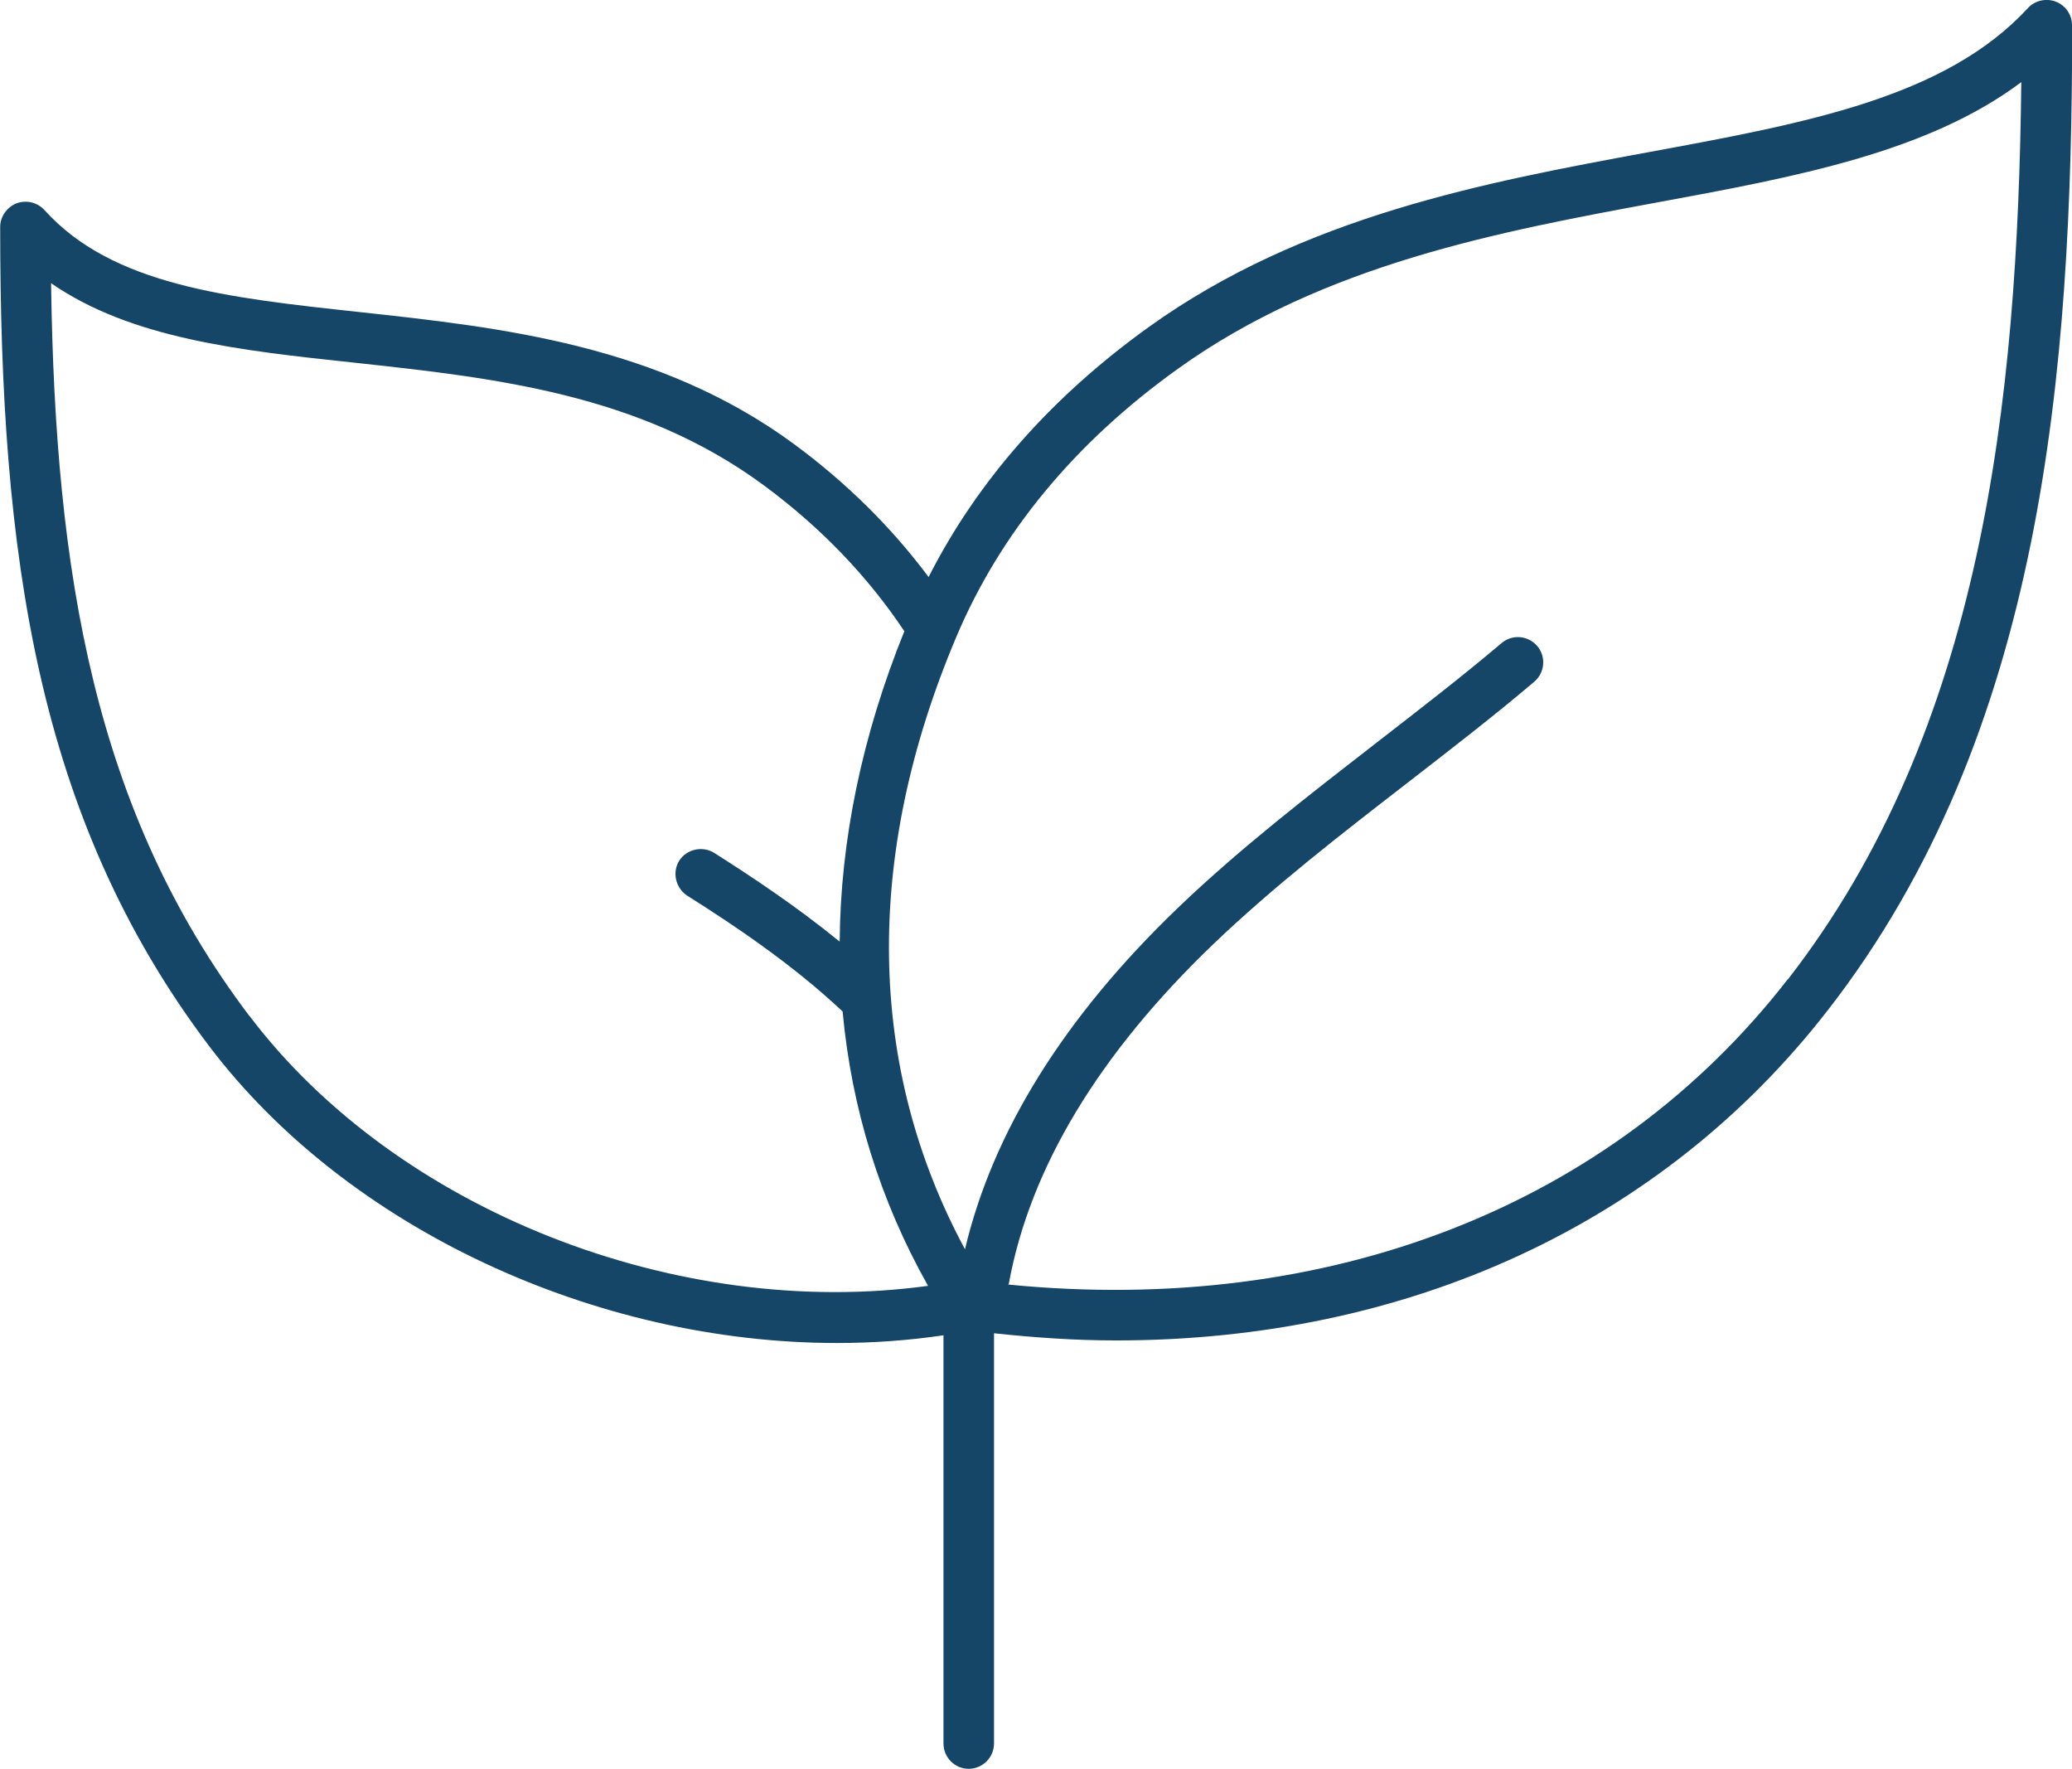
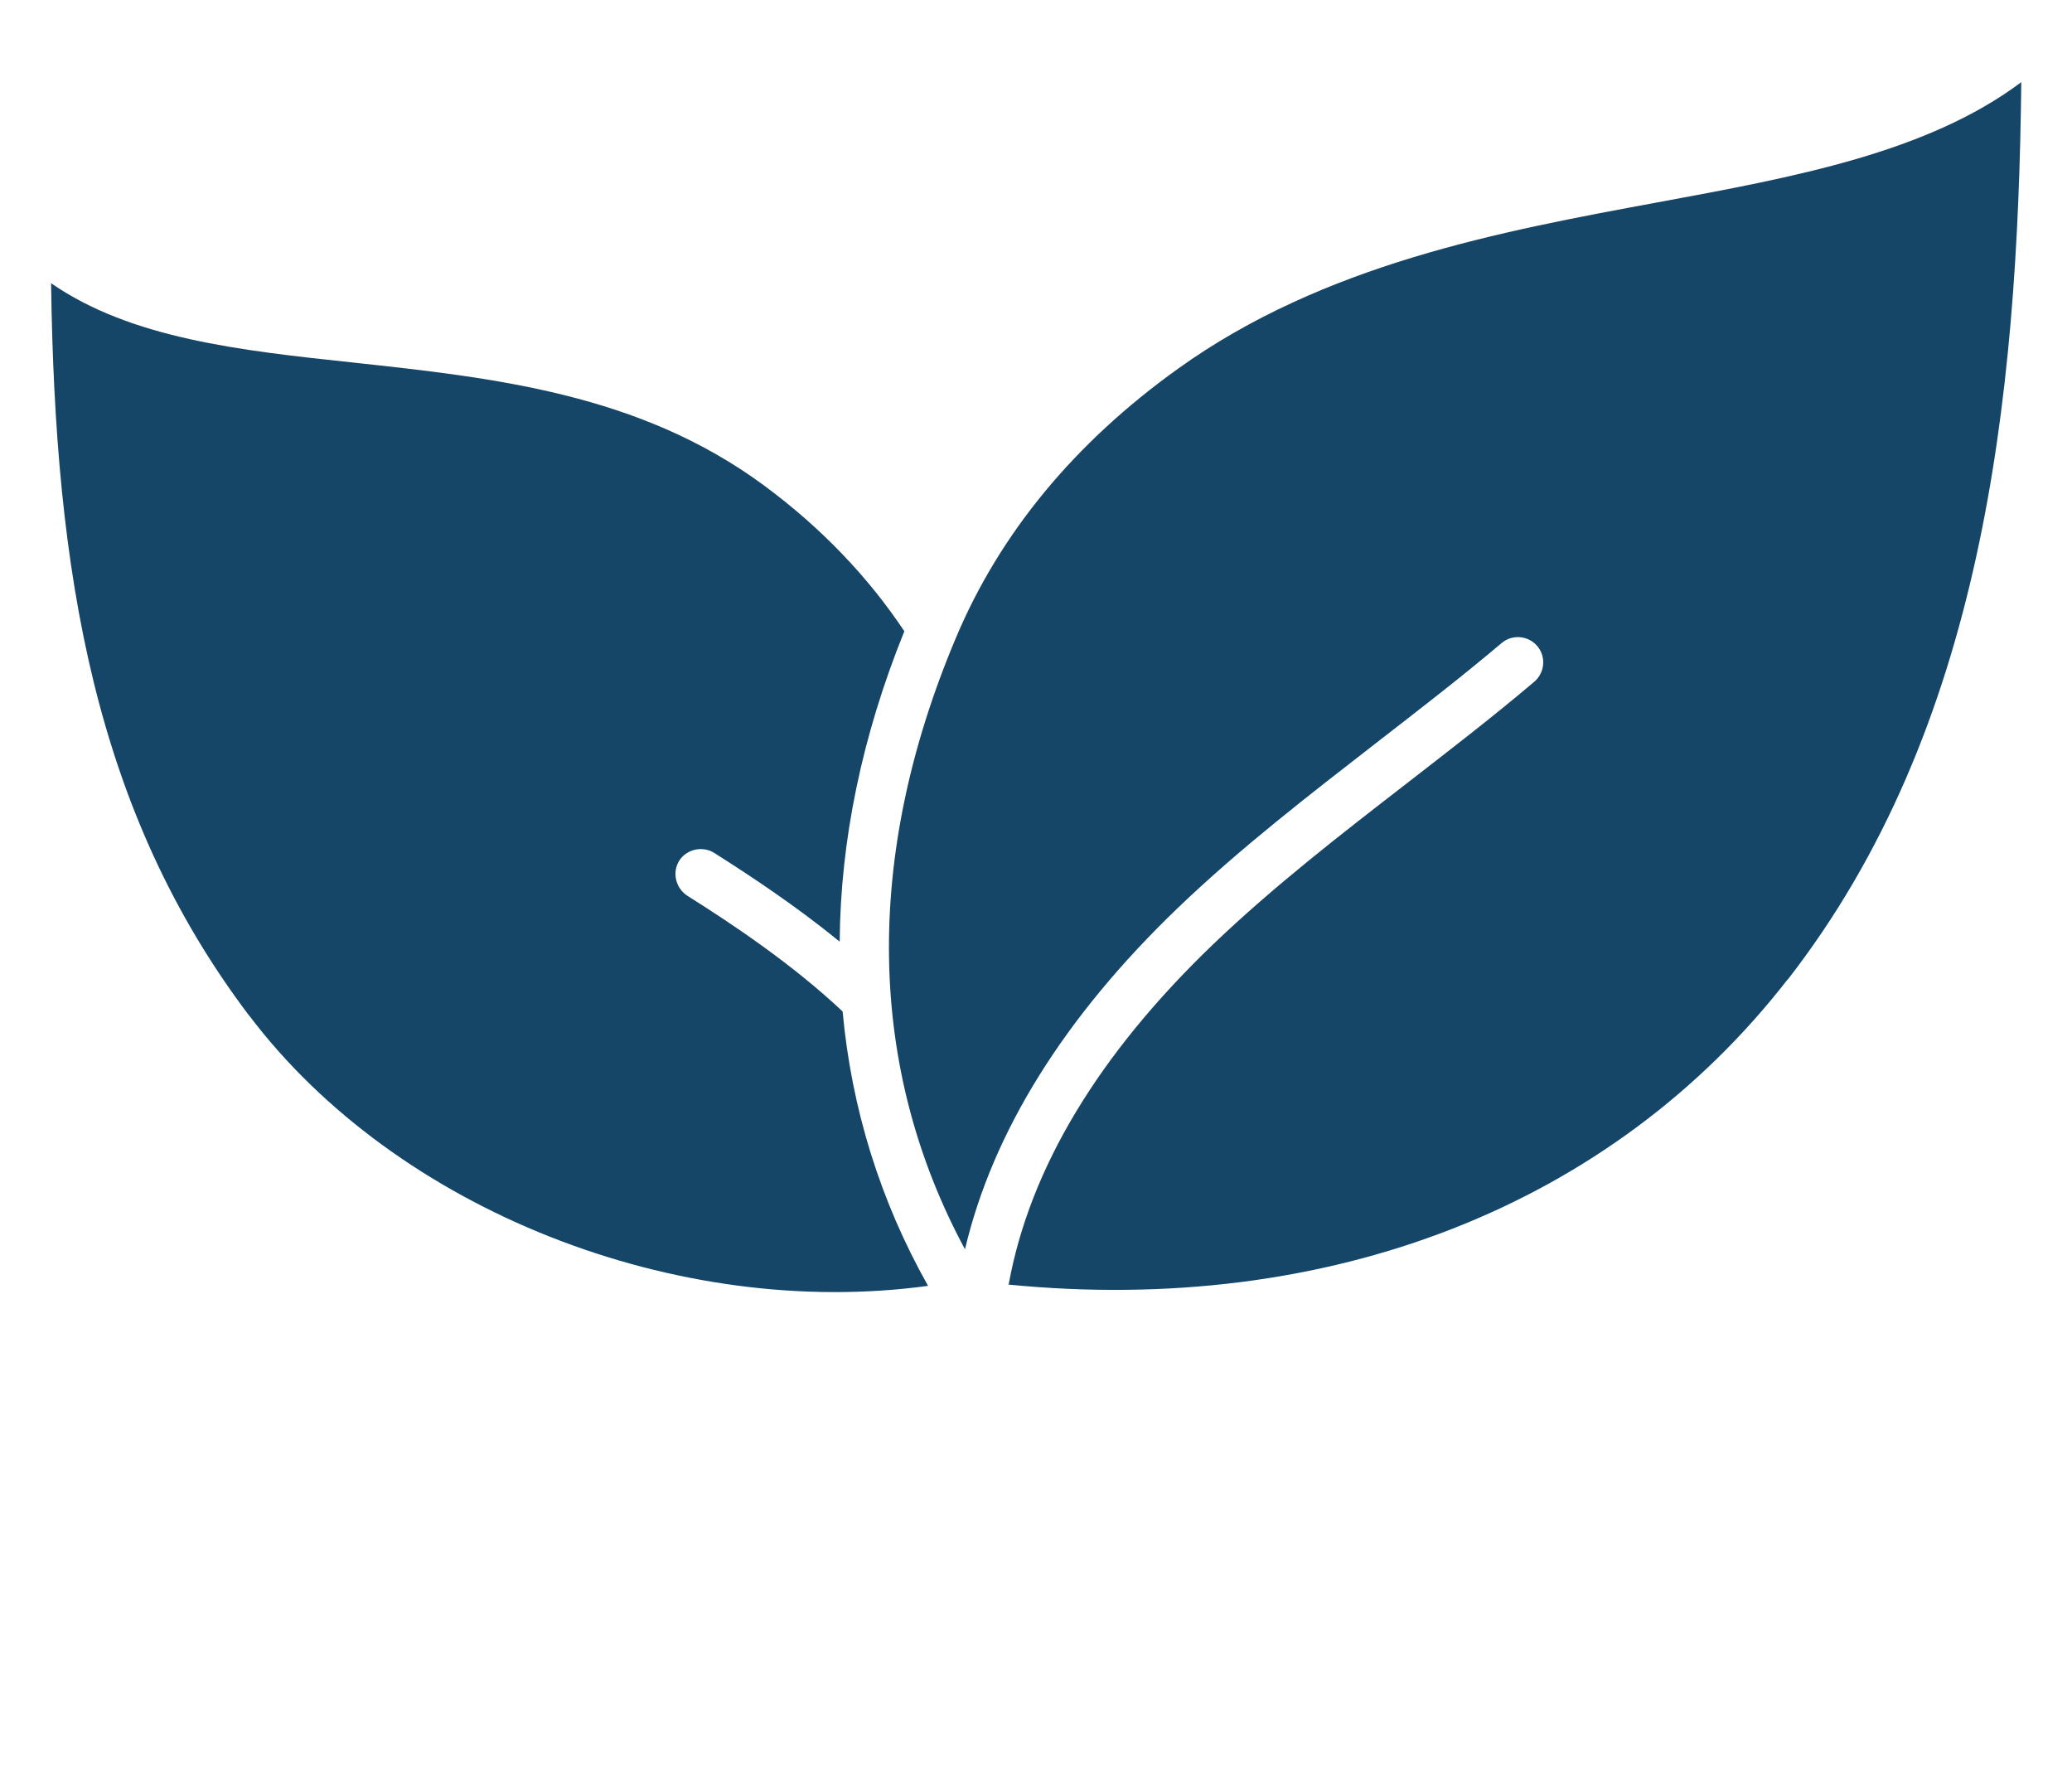
<svg xmlns="http://www.w3.org/2000/svg" id="Livello_2" data-name="Livello 2" viewBox="0 0 112.77 96.26">
  <defs>
    <style>
      .cls-1 {
        fill: #154668;
      }
    </style>
  </defs>
  <g id="Livello_1-2" data-name="Livello 1">
-     <path class="cls-1" d="m112.77,1.37c0-.56-.34-1.07-.88-1.28-.52-.2-1.13-.07-1.51.34-4.49,4.87-12.01,6.26-20.71,7.86-8.77,1.62-18.72,3.46-27.14,9.5-5.31,3.81-9.34,8.39-11.99,13.61-1.99-2.67-4.44-5.11-7.33-7.24-7.37-5.42-16.02-6.35-23.65-7.18-7.22-.78-13.45-1.46-17.14-5.55-.39-.42-.98-.56-1.51-.37-.54.21-.9.73-.9,1.29,0,17.73,1.94,32.1,11.37,44.57,7.55,9.97,21.08,16.16,34.18,16.16,1.96,0,3.89-.14,5.79-.42v22.21c0,.76.61,1.38,1.37,1.38s1.38-.62,1.38-1.38v-22.32c2.24.24,4.45.39,6.64.39,15.87,0,29.71-6.33,38.74-17.97,11.69-15.03,13.3-34.65,13.3-53.61h0ZM13.57,55.28C5.13,44.13,3,31.2,2.78,15.41c4.35,3.01,10.26,3.66,16.46,4.32,7.64.83,15.55,1.68,22.32,6.67,3.12,2.3,5.68,4.98,7.66,7.95-2.31,5.7-3.48,11.4-3.52,16.89-2.35-1.92-4.81-3.55-6.83-4.83-.64-.4-1.5-.2-1.9.42-.4.64-.2,1.48.42,1.9,2.51,1.58,5.74,3.74,8.47,6.31.48,5.26,2.04,10.3,4.65,14.93-13.67,1.87-28.93-4.11-36.94-14.7h0Zm83.72-1.98c-9.58,12.33-24.96,18.32-42.41,16.6,0-.03.03-.04.03-.07,1.15-6.27,4.89-12.47,11.11-18.44,3.3-3.16,7-6.02,10.58-8.79,2.28-1.77,4.65-3.59,6.9-5.5.58-.49.66-1.36.17-1.94-.49-.58-1.36-.66-1.94-.17-2.21,1.87-4.55,3.67-6.82,5.43-3.63,2.82-7.4,5.72-10.8,8.98-6.2,5.95-10.08,12.2-11.59,18.58-5.33-9.89-5.53-21.34-.49-33.28,2.39-5.68,6.46-10.61,12.09-14.64,7.93-5.69,17.56-7.47,26.05-9.04,7.54-1.39,14.73-2.72,19.84-6.55-.19,17.46-2.14,35.23-12.7,48.82h0Z" />
+     <path class="cls-1" d="m112.77,1.37v22.21c0,.76.61,1.38,1.37,1.38s1.38-.62,1.38-1.38v-22.32c2.24.24,4.45.39,6.64.39,15.87,0,29.71-6.33,38.74-17.97,11.69-15.03,13.3-34.65,13.3-53.61h0ZM13.57,55.28C5.13,44.13,3,31.2,2.78,15.41c4.35,3.01,10.26,3.66,16.46,4.32,7.64.83,15.55,1.68,22.32,6.67,3.12,2.3,5.68,4.98,7.66,7.95-2.31,5.7-3.48,11.4-3.52,16.89-2.35-1.92-4.81-3.55-6.83-4.83-.64-.4-1.5-.2-1.9.42-.4.64-.2,1.48.42,1.9,2.51,1.58,5.74,3.74,8.47,6.31.48,5.26,2.04,10.3,4.65,14.93-13.67,1.87-28.93-4.11-36.94-14.7h0Zm83.72-1.98c-9.58,12.33-24.96,18.32-42.41,16.6,0-.03.03-.04.03-.07,1.15-6.27,4.89-12.47,11.11-18.44,3.3-3.16,7-6.02,10.58-8.79,2.28-1.77,4.65-3.59,6.9-5.5.58-.49.66-1.36.17-1.94-.49-.58-1.36-.66-1.94-.17-2.21,1.87-4.55,3.67-6.82,5.43-3.63,2.82-7.4,5.72-10.8,8.98-6.2,5.95-10.08,12.2-11.59,18.58-5.33-9.89-5.53-21.34-.49-33.28,2.39-5.68,6.46-10.61,12.09-14.64,7.93-5.69,17.56-7.47,26.05-9.04,7.54-1.39,14.73-2.72,19.84-6.55-.19,17.46-2.14,35.23-12.7,48.82h0Z" />
  </g>
</svg>